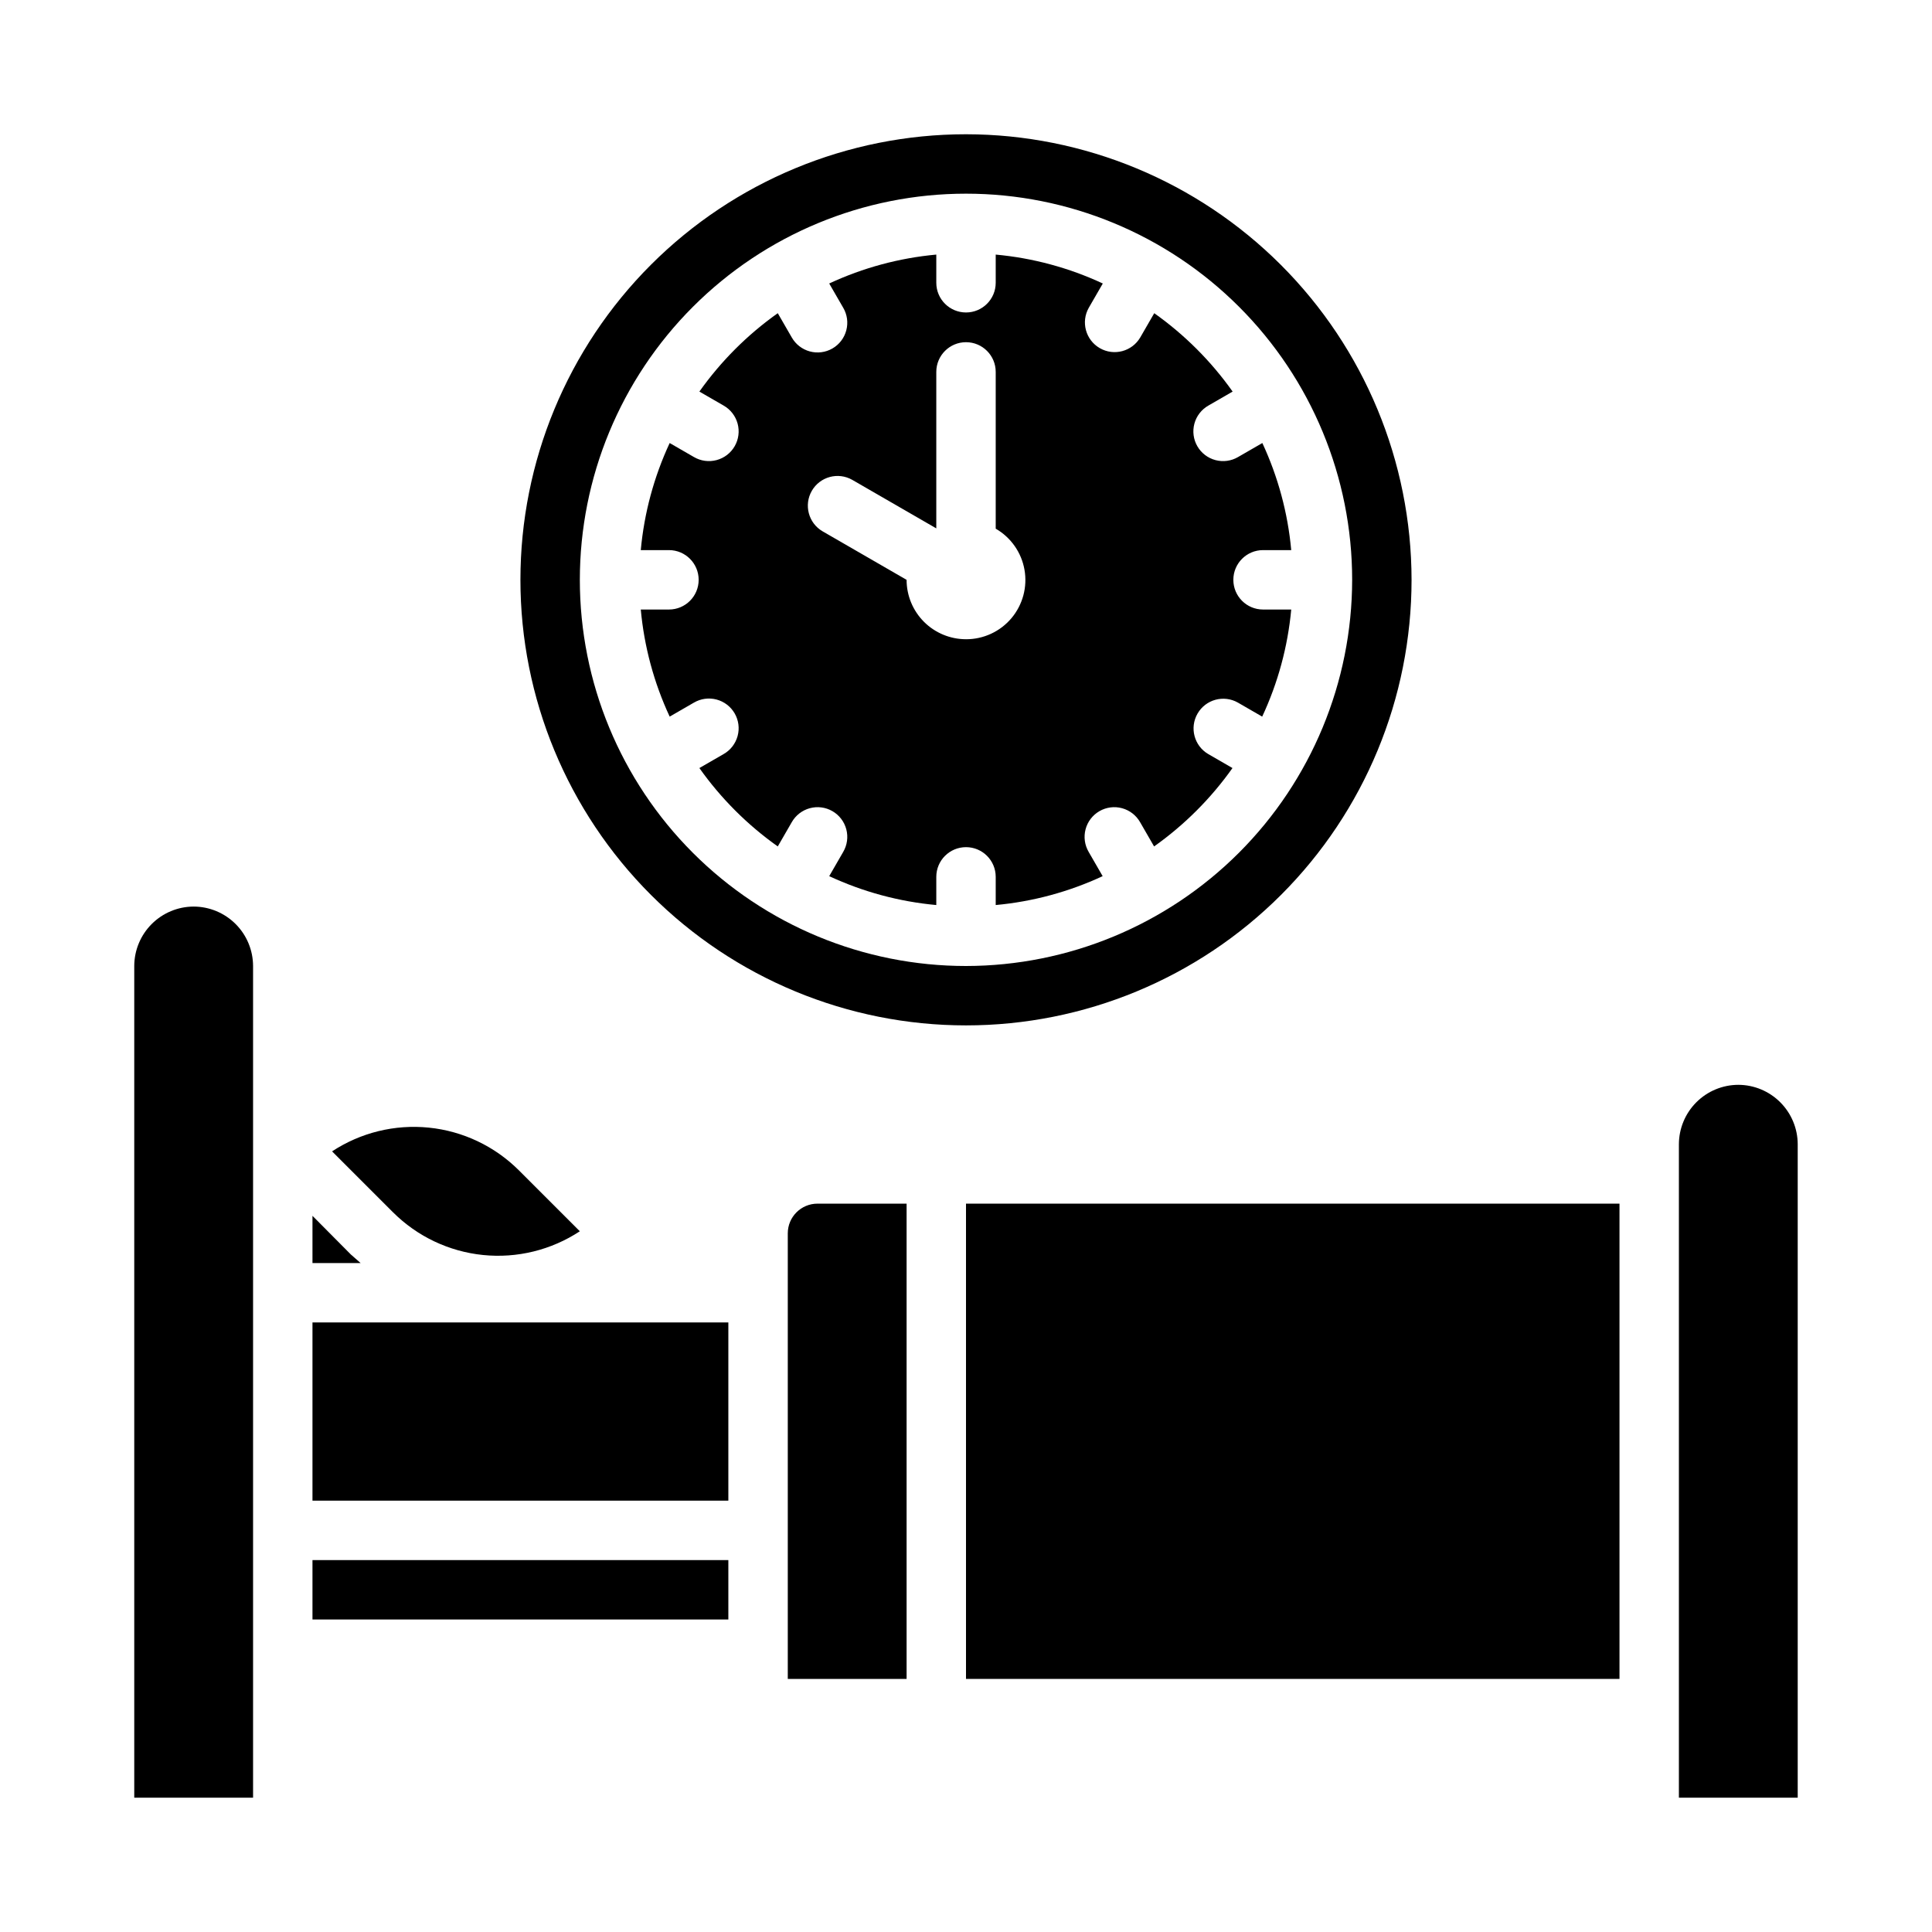
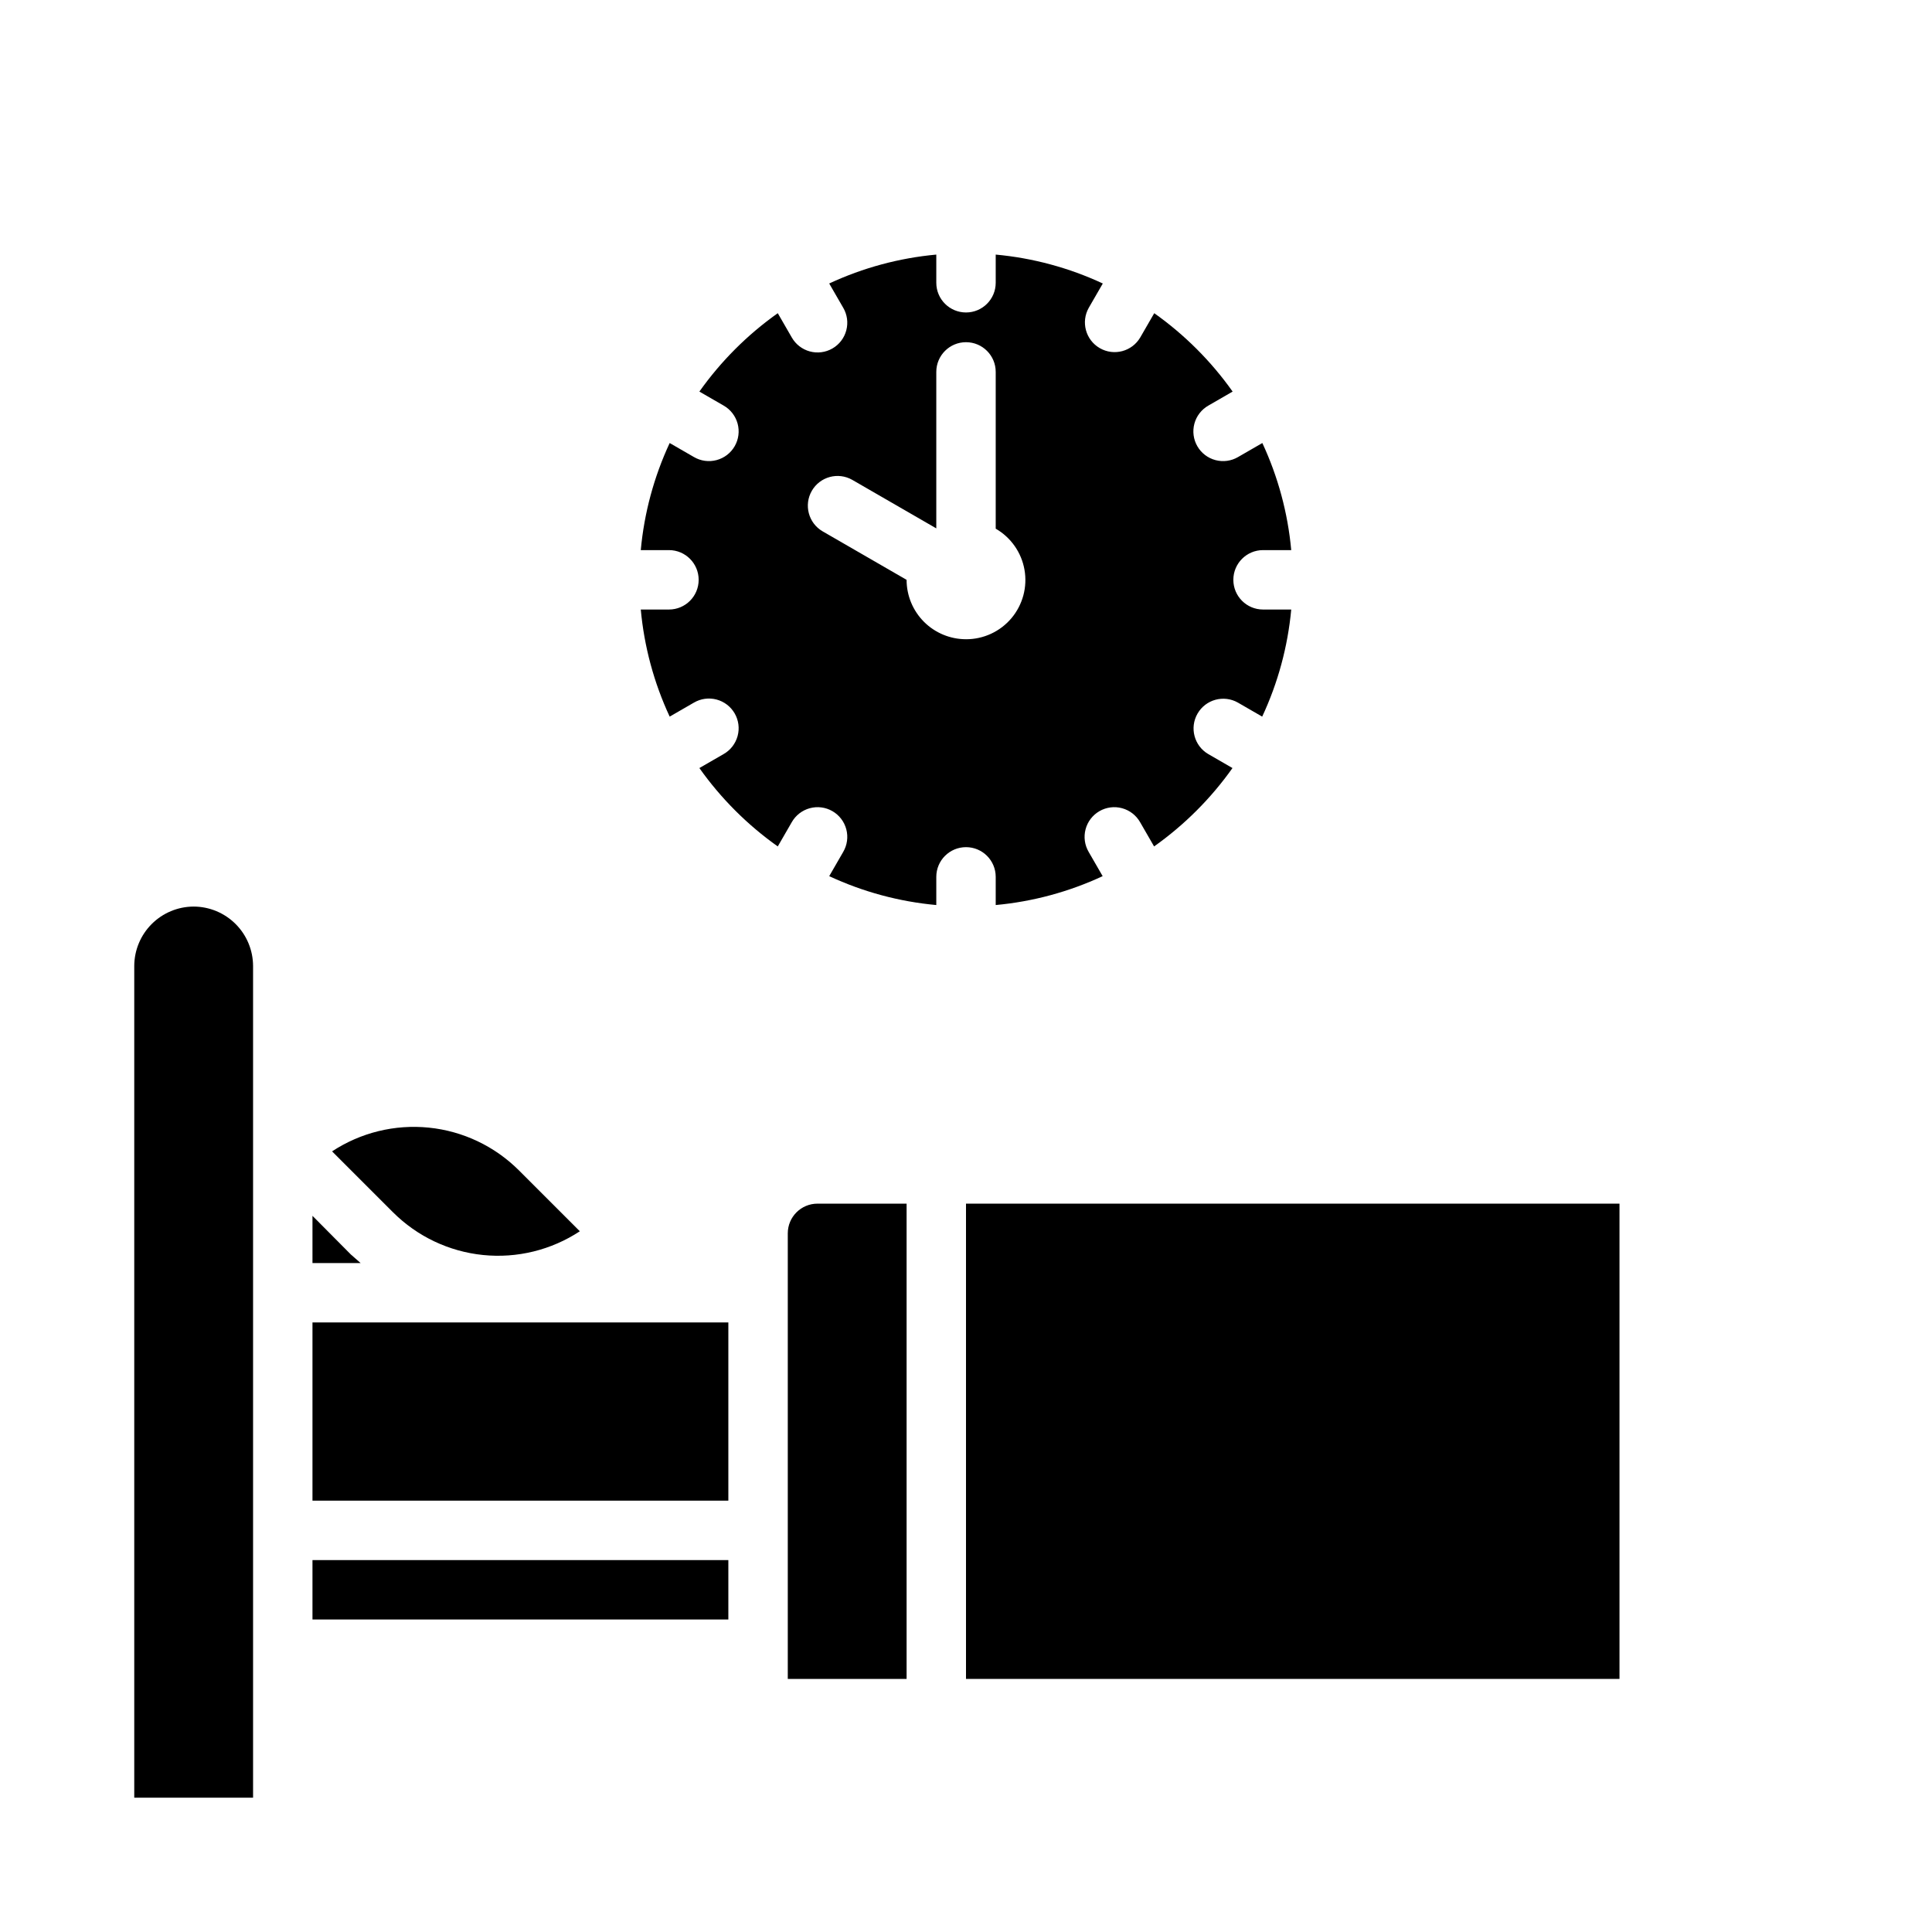
<svg xmlns="http://www.w3.org/2000/svg" fill="#000000" width="800px" height="800px" version="1.1" viewBox="144 144 512 512">
  <g>
    <path d="m470.85 297.66c0-4.348 3.523-7.875 7.871-7.875h7.469c-0.898-9.828-3.492-19.43-7.656-28.379l-6.422 3.707-0.004 0.004c-1.809 1.059-3.965 1.355-5.992 0.816-2.027-0.535-3.758-1.855-4.805-3.672-1.051-1.816-1.328-3.977-0.781-6 0.551-2.023 1.883-3.746 3.707-4.781l6.422-3.707c-5.699-8.047-12.727-15.07-20.773-20.773l-3.707 6.422c-2.188 3.734-6.981 5-10.727 2.836-3.746-2.164-5.047-6.945-2.906-10.707l3.707-6.422c-8.949-4.168-18.551-6.758-28.379-7.66v7.469c0 4.348-3.523 7.871-7.871 7.871s-7.875-3.523-7.875-7.871v-7.469c-9.828 0.902-19.43 3.492-28.379 7.66l3.707 6.422h0.004c1.059 1.809 1.355 3.965 0.816 5.992-0.535 2.027-1.855 3.758-3.672 4.805-1.816 1.051-3.977 1.332-6 0.781-2.023-0.551-3.742-1.883-4.781-3.707l-3.707-6.422c-8.047 5.703-15.07 12.727-20.773 20.773l6.422 3.707c1.824 1.035 3.156 2.758 3.707 4.781s0.27 4.184-0.781 6c-1.047 1.816-2.777 3.137-4.805 3.672-2.027 0.539-4.184 0.242-5.992-0.816l-6.422-3.707v-0.004c-4.168 8.949-6.758 18.551-7.66 28.379h7.469c4.348 0 7.871 3.527 7.871 7.875 0 4.348-3.523 7.871-7.871 7.871h-7.469c0.902 9.828 3.492 19.43 7.66 28.379l6.422-3.707c1.809-1.062 3.965-1.355 5.992-0.82 2.027 0.535 3.758 1.859 4.805 3.672 1.051 1.816 1.332 3.977 0.781 6-0.551 2.023-1.883 3.746-3.707 4.781l-6.422 3.707c5.703 8.047 12.727 15.07 20.773 20.773l3.707-6.422c1.039-1.824 2.758-3.156 4.781-3.707 2.023-0.551 4.184-0.27 6 0.781 1.816 1.047 3.137 2.777 3.672 4.805 0.539 2.027 0.242 4.184-0.816 5.992l-3.707 6.422-0.004 0.004c8.949 4.164 18.551 6.758 28.379 7.656v-7.469c0-4.348 3.527-7.871 7.875-7.871s7.871 3.523 7.871 7.871v7.469c9.816-0.906 19.402-3.496 28.34-7.656l-3.707-6.422v-0.004c-1.062-1.809-1.355-3.965-0.82-5.992s1.859-3.758 3.672-4.805c1.816-1.051 3.977-1.332 6-0.781 2.023 0.551 3.746 1.883 4.781 3.707l3.707 6.422c8.047-5.703 15.07-12.727 20.773-20.773l-6.422-3.707c-3.734-2.188-5-6.981-2.836-10.727 2.164-3.75 6.945-5.047 10.707-2.906l6.422 3.707h0.004c4.18-8.949 6.781-18.547 7.695-28.379h-7.469c-4.348 0-7.871-3.523-7.871-7.871zm-70.848 15.742c-4.176 0-8.18-1.66-11.133-4.609-2.953-2.953-4.613-6.961-4.613-11.133l-22.277-12.863c-3.734-2.191-5-6.981-2.836-10.73 2.164-3.746 6.945-5.043 10.707-2.906l22.277 12.863v-41.469c0-4.348 3.527-7.871 7.875-7.871s7.871 3.523 7.871 7.871v41.547c4.027 2.32 6.82 6.305 7.625 10.879 0.809 4.578-0.457 9.273-3.445 12.832-2.992 3.555-7.406 5.602-12.051 5.59z" />
-     <path d="m400 179.58c-31.316 0-61.352 12.441-83.496 34.586-22.145 22.145-34.586 52.176-34.586 83.496 0 31.316 12.441 61.348 34.586 83.492 22.145 22.145 52.18 34.586 83.496 34.586s61.348-12.441 83.492-34.586c22.145-22.145 34.586-52.176 34.586-83.492-0.035-31.309-12.488-61.32-34.625-83.457s-52.148-34.59-83.453-34.625zm0 220.42c-27.145 0-53.172-10.785-72.363-29.977-19.191-19.191-29.973-45.219-29.973-72.359 0-27.145 10.781-53.172 29.973-72.363 19.191-19.191 45.219-29.977 72.363-29.977 27.141 0 53.168 10.785 72.359 29.977 19.195 19.191 29.977 45.219 29.977 72.363-0.031 27.129-10.824 53.141-30.008 72.328-19.188 19.184-45.199 29.977-72.328 30.008z" />
    <path d="m226.81 478.72h12.754c-0.867-0.789-1.73-1.496-2.598-2.281l-10.156-10.234z" />
    <path d="m226.81 494.46h110.21v47.23h-110.21z" />
    <path d="m226.81 557.44h110.21v15.742h-110.21z" />
    <path d="m352.77 470.85v118.08h31.488v-125.95h-23.617c-4.348 0-7.871 3.523-7.871 7.871z" />
    <path d="m195.32 384.25c-4.172 0.012-8.168 1.676-11.117 4.625-2.949 2.949-4.613 6.949-4.625 11.121v220.41h31.488v-220.41c-0.012-4.172-1.676-8.172-4.625-11.121-2.949-2.949-6.949-4.613-11.121-4.625z" />
    <path d="m400 462.98h173.18v125.95h-173.18z" />
-     <path d="m604.67 431.49c-4.172 0.012-8.168 1.672-11.121 4.625-2.949 2.949-4.609 6.945-4.625 11.117v173.18h31.488v-173.18c-0.012-4.172-1.676-8.168-4.625-11.117-2.949-2.953-6.945-4.613-11.117-4.625z" />
    <path d="m297.66 470.3-16.141-16.141c-6.414-6.406-14.84-10.406-23.859-11.324-9.02-0.918-18.082 1.305-25.656 6.289l16.137 16.137h0.004c6.414 6.41 14.84 10.41 23.859 11.328 9.02 0.918 18.082-1.305 25.656-6.289z" />
  </g>
</svg>